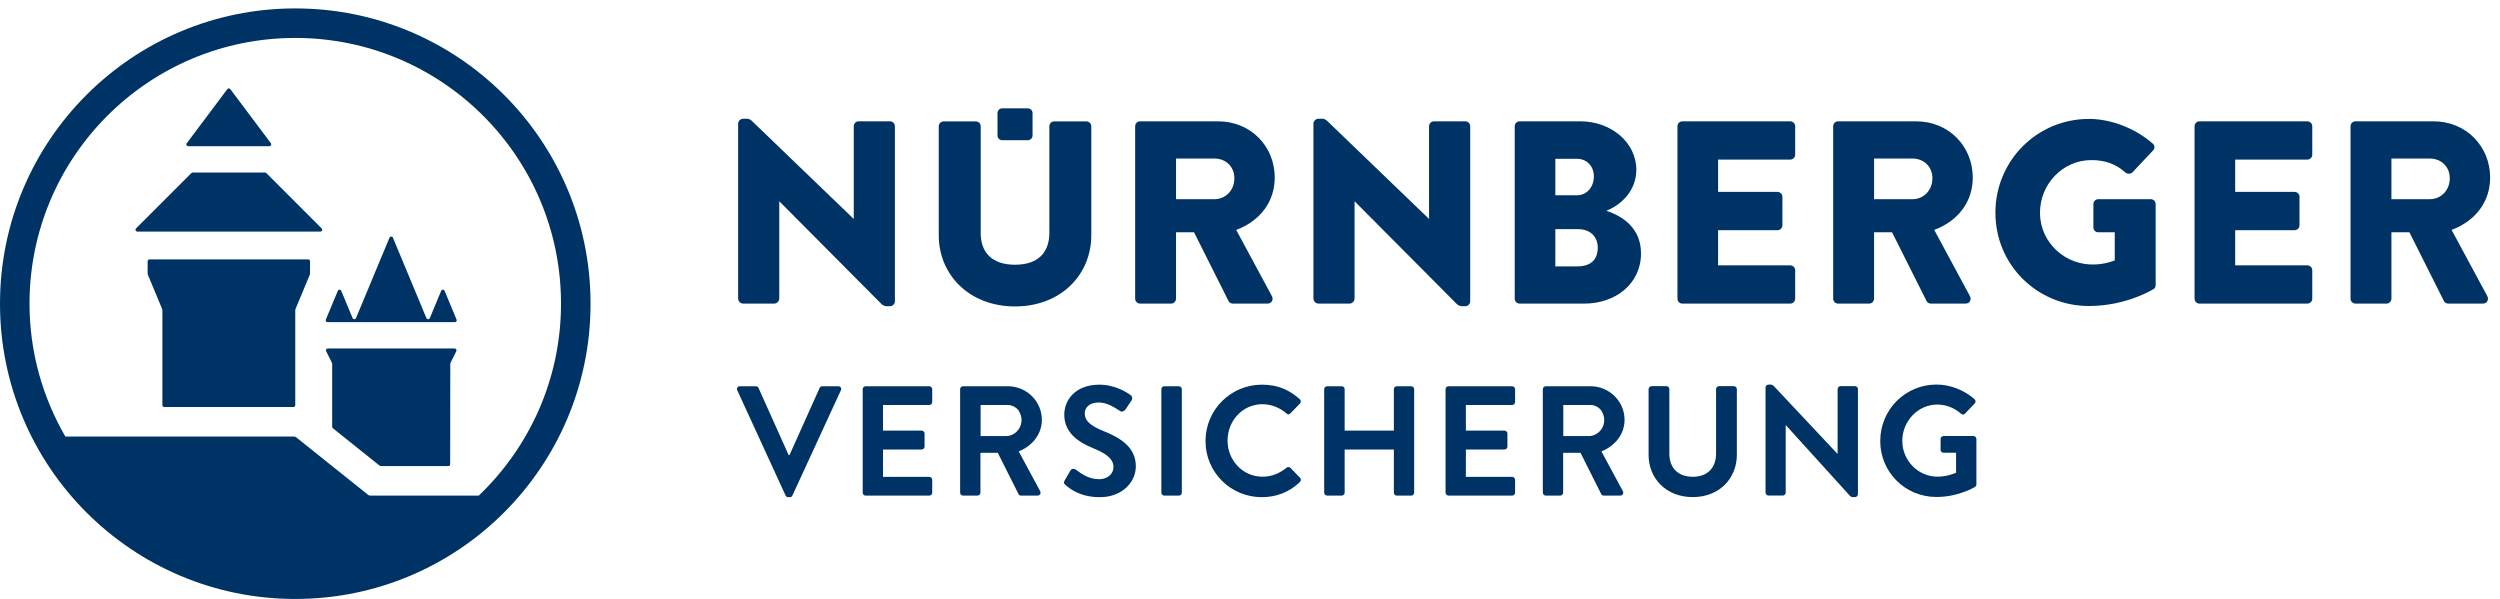
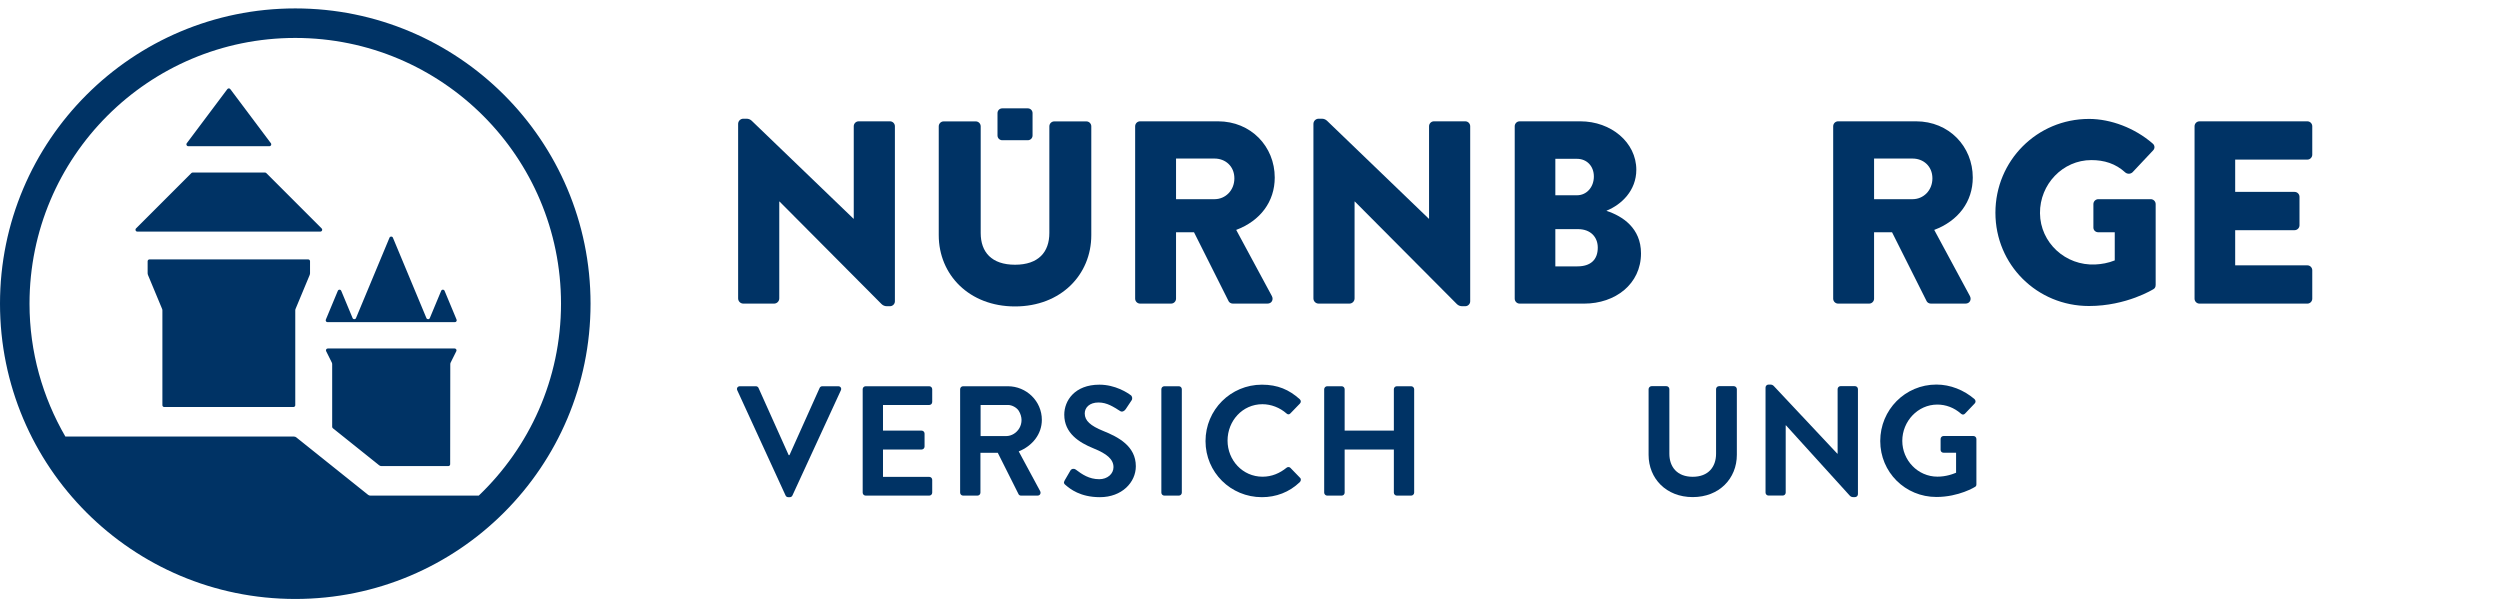
<svg xmlns="http://www.w3.org/2000/svg" width="100%" height="100%" viewBox="0 0 192 46" version="1.1" xml:space="preserve" style="fill-rule:evenodd;clip-rule:evenodd;stroke-linejoin:round;stroke-miterlimit:1.414;">
  <g>
    <path d="M168.922,9.317l8.28,0c0.21,0 0.38,0.17 0.38,0.38l0,2.18c0,0.21 -0.17,0.38 -0.38,0.38l-5.54,0l0,2.48l4.56,0c0.21,0 0.38,0.17 0.38,0.38l0,2.18c0,0.21 -0.17,0.38 -0.38,0.38l-4.56,0l0,2.7l5.54,0c0.21,0 0.38,0.17 0.38,0.38l0,2.18c0,0.21 -0.17,0.38 -0.38,0.38l-8.28,0c-0.21,0 -0.38,-0.17 -0.38,-0.38l0,-13.24c0,-0.21 0.17,-0.38 0.38,-0.38Z" style="fill:#003365;fill-rule:nonzero;" />
    <path d="M160.432,9.133c1.681,0 3.522,0.701 4.883,1.881c0.18,0.14 0.2,0.38 0.04,0.54l-1.581,1.681c-0.16,0.14 -0.38,0.14 -0.54,0.02c-0.761,-0.7 -1.641,-0.96 -2.622,-0.96c-2.193,0 -3.961,1.861 -3.941,4.078c0.019,2.277 1.971,4.049 4.246,3.939c0.491,-0.023 0.994,-0.112 1.496,-0.313l0,-2.161l-1.26,0c-0.22,0 -0.38,-0.16 -0.38,-0.36l0,-1.801c0,-0.21 0.17,-0.381 0.38,-0.381l4.022,0c0.21,0 0.38,0.171 0.38,0.38l0,6.204c0,0.18 -0.078,0.271 -0.16,0.32c0,0 -2.061,1.301 -4.963,1.301c-3.982,0 -7.184,-3.162 -7.184,-7.164c0,-4.002 3.202,-7.204 7.184,-7.204Z" style="fill:#003365;fill-rule:nonzero;" />
-     <path d="M122.018,33.491c0.854,0 1.556,-0.996 0.974,-1.941c-0.153,-0.247 -0.521,-0.447 -0.812,-0.447l-2.119,0l0,2.388l1.957,0Zm-3.529,-3.6c0,-0.126 0.103,-0.228 0.229,-0.228l3.432,0c1.44,0 2.616,1.152 2.616,2.58c0,1.104 -0.732,2.004 -1.776,2.424l1.644,3.048c0.084,0.156 0,0.348 -0.204,0.348l-1.26,0c-0.108,0 -0.168,-0.06 -0.192,-0.108l-1.596,-3.18l-1.333,0l0,3.06c0,0.126 -0.102,0.228 -0.228,0.228l-1.103,0c-0.126,0 -0.229,-0.102 -0.229,-0.228l0,-7.944Z" style="fill:#003365;fill-rule:nonzero;" />
-     <path d="M111.247,29.663l4.884,0c0.126,0 0.228,0.102 0.228,0.228l0,0.984c0,0.126 -0.102,0.228 -0.228,0.228l-3.552,0l0,1.968l2.964,0c0.126,0 0.228,0.102 0.228,0.228l0,0.996c0,0.126 -0.102,0.228 -0.228,0.228l-2.964,0l0,2.1l3.552,0c0.126,0 0.228,0.102 0.228,0.228l0,0.984c0,0.126 -0.102,0.228 -0.228,0.228l-4.884,0c-0.126,0 -0.228,-0.102 -0.228,-0.228l0,-7.944c0,-0.126 0.102,-0.228 0.228,-0.228Z" style="fill:#003365;fill-rule:nonzero;" />
    <path d="M101.697,29.891c0,-0.12 0.108,-0.228 0.228,-0.228l1.117,0c0.131,0 0.227,0.108 0.227,0.228l0,3.18l3.779,0l0,-3.18c0,-0.12 0.096,-0.228 0.228,-0.228l1.104,0c0.12,0 0.228,0.108 0.228,0.228l0,7.944c0,0.12 -0.108,0.228 -0.228,0.228l-1.104,0c-0.132,0 -0.228,-0.108 -0.228,-0.228l0,-3.312l-3.779,0l0,3.312c0,0.12 -0.096,0.228 -0.227,0.228l-1.117,0c-0.12,0 -0.228,-0.108 -0.228,-0.228l0,-7.944Z" style="fill:#003365;fill-rule:nonzero;" />
    <path d="M96.916,29.543c1.212,0 2.088,0.384 2.904,1.116c0.108,0.096 0.108,0.24 0.012,0.336l-0.732,0.756c-0.084,0.096 -0.204,0.096 -0.3,0c-0.504,-0.444 -1.176,-0.708 -1.848,-0.708c-1.536,0 -2.676,1.284 -2.676,2.796c0,1.5 1.152,2.772 2.688,2.772c0.72,0 1.332,-0.276 1.836,-0.684c0.096,-0.084 0.228,-0.072 0.3,0l0.744,0.768c0.096,0.084 0.072,0.24 -0.012,0.324c-0.816,0.792 -1.848,1.164 -2.916,1.164c-2.4,0 -4.332,-1.908 -4.332,-4.308c0,-2.4 1.932,-4.332 4.332,-4.332Z" style="fill:#003365;fill-rule:nonzero;" />
    <path d="M89.192,29.891c0,-0.125 0.103,-0.228 0.228,-0.228l1.116,0c0.125,0 0.228,0.103 0.228,0.228l0,7.944c0,0.125 -0.103,0.228 -0.228,0.228l-1.116,0c-0.125,0 -0.228,-0.103 -0.228,-0.228l0,-7.944Z" style="fill:#003365;fill-rule:nonzero;" />
    <path d="M81.832,37.247c-0.12,-0.096 -0.168,-0.168 -0.06,-0.36l0.432,-0.744c0.096,-0.168 0.3,-0.168 0.408,-0.084c0.492,0.372 1.032,0.744 1.812,0.744c0.624,0 1.092,-0.408 1.092,-0.924c0,-0.612 -0.516,-1.032 -1.524,-1.44c-1.128,-0.456 -2.256,-1.176 -2.256,-2.592c0,-1.068 0.792,-2.304 2.7,-2.304c1.224,0 2.16,0.624 2.4,0.804c0.12,0.072 0.156,0.276 0.072,0.396l-0.456,0.684c-0.096,0.144 -0.276,0.24 -0.42,0.144c-0.516,-0.324 -1.008,-0.66 -1.668,-0.66c-0.684,0 -1.056,0.384 -1.056,0.84c0,0.564 0.444,0.948 1.416,1.344c1.164,0.468 2.508,1.164 2.508,2.712c0,1.236 -1.068,2.376 -2.76,2.376c-1.512,0 -2.292,-0.636 -2.64,-0.936Z" style="fill:#003365;fill-rule:nonzero;" />
    <path d="M77.266,33.491c0.854,0 1.557,-0.996 0.974,-1.941c-0.153,-0.247 -0.521,-0.447 -0.812,-0.447l-2.118,0l0,2.388l1.956,0Zm-3.528,-3.6c0,-0.126 0.102,-0.228 0.228,-0.228l3.432,0c1.44,0 2.616,1.152 2.616,2.58c0,1.104 -0.732,2.004 -1.776,2.424l1.644,3.048c0.084,0.156 0,0.348 -0.204,0.348l-1.26,0c-0.108,0 -0.168,-0.06 -0.192,-0.108l-1.596,-3.18l-1.332,0l0,3.06c0,0.126 -0.102,0.228 -0.228,0.228l-1.104,0c-0.126,0 -0.228,-0.102 -0.228,-0.228l0,-7.944Z" style="fill:#003365;fill-rule:nonzero;" />
    <path d="M66.482,29.663l4.884,0c0.126,0 0.228,0.102 0.228,0.228l0,0.984c0,0.126 -0.102,0.228 -0.228,0.228l-3.552,0l0,1.968l2.964,0c0.126,0 0.228,0.102 0.228,0.228l0,0.996c0,0.126 -0.102,0.228 -0.228,0.228l-2.964,0l0,2.1l3.552,0c0.126,0 0.228,0.102 0.228,0.228l0,0.984c0,0.126 -0.102,0.228 -0.228,0.228l-4.884,0c-0.126,0 -0.228,-0.102 -0.228,-0.228l0,-7.944c0,-0.126 0.102,-0.228 0.228,-0.228Z" style="fill:#003365;fill-rule:nonzero;" />
    <path d="M56.623,29.975c-0.072,-0.156 0.024,-0.312 0.204,-0.312l1.224,0c0.108,0 0.18,0.072 0.204,0.132l2.316,5.16l0.06,0l2.316,-5.16c0.024,-0.06 0.096,-0.132 0.204,-0.132l1.224,0c0.18,0 0.276,0.156 0.204,0.312l-3.72,8.076c-0.036,0.072 -0.096,0.132 -0.204,0.132l-0.12,0c-0.108,0 -0.168,-0.06 -0.204,-0.132l-3.708,-8.076Z" style="fill:#003365;fill-rule:nonzero;" />
-     <path d="M186.622,15.297c0.82,0 1.52,-0.66 1.52,-1.6c0,-0.94 -0.7,-1.52 -1.52,-1.52l-2.96,0l0,3.12l2.96,0Zm-6.1,-5.6c0,-0.21 0.17,-0.38 0.38,-0.38l5.98,0c2.54,0 4.36,1.94 4.36,4.32c0,1.84 -1.1,3.32 -2.96,4.02l2.74,5.08c0.14,0.26 0,0.58 -0.34,0.58l-2.66,0c-0.16,0 -0.28,-0.1 -0.32,-0.18l-2.66,-5.3l-1.38,0l0,5.1c0,0.21 -0.17,0.38 -0.38,0.38l-2.38,0c-0.21,0 -0.38,-0.17 -0.38,-0.38l0,-13.24Z" style="fill:#003365;fill-rule:nonzero;" />
    <path d="M146.889,15.297c0.82,0 1.52,-0.66 1.52,-1.6c0,-0.94 -0.7,-1.52 -1.52,-1.52l-2.96,0l0,3.12l2.96,0Zm-6.1,-5.6c0,-0.21 0.17,-0.38 0.38,-0.38l5.98,0c2.54,0 4.36,1.94 4.36,4.32c0,1.84 -1.1,3.32 -2.96,4.02l2.74,5.08c0.14,0.26 0,0.58 -0.34,0.58l-2.66,0c-0.16,0 -0.28,-0.1 -0.32,-0.18l-2.66,-5.3l-1.38,0l0,5.1c0,0.21 -0.17,0.38 -0.38,0.38l-2.38,0c-0.21,0 -0.38,-0.17 -0.38,-0.38l0,-13.24Z" style="fill:#003365;fill-rule:nonzero;" />
-     <path d="M129.209,9.317l8.28,0c0.21,0 0.38,0.17 0.38,0.38l0,2.18c0,0.21 -0.17,0.38 -0.38,0.38l-5.54,0l0,2.48l4.56,0c0.21,0 0.38,0.17 0.38,0.38l0,2.18c0,0.21 -0.17,0.38 -0.38,0.38l-4.56,0l0,2.7l5.54,0c0.21,0 0.38,0.17 0.38,0.38l0,2.18c0,0.21 -0.17,0.38 -0.38,0.38l-8.28,0c-0.211,0 -0.381,-0.17 -0.381,-0.38l0,-13.24c0,-0.21 0.17,-0.38 0.381,-0.38Z" style="fill:#003365;fill-rule:nonzero;" />
    <path d="M121.149,20.457c1,0 1.56,-0.5 1.56,-1.44c0,-0.8 -0.54,-1.42 -1.52,-1.42l-1.739,0l0,2.86l1.699,0Zm-0.04,-5.46c0.76,0 1.3,-0.64 1.3,-1.44c0,-0.8 -0.54,-1.36 -1.3,-1.36l-1.659,0l0,2.8l1.659,0Zm2.28,1.2c1.22,0.4 2.64,1.32 2.64,3.26c0,2.36 -1.98,3.86 -4.36,3.86l-4.96,0c-0.209,0 -0.379,-0.17 -0.379,-0.38l0,-13.24c0,-0.21 0.17,-0.38 0.379,-0.38l4.66,0c2.36,0 4.3,1.62 4.3,3.72c0,1.6 -1.14,2.68 -2.28,3.14l0,0.02Z" style="fill:#003365;fill-rule:nonzero;" />
    <path d="M101.271,9.117l0.252,0c0.146,0 0.287,0.057 0.393,0.158l7.815,7.522l0.02,0l0,-7.1c0,-0.21 0.17,-0.38 0.38,-0.38l2.4,0c0.21,0 0.38,0.17 0.38,0.38l0,13.44c0,0.21 -0.17,0.38 -0.38,0.38l-0.245,0c-0.151,0 -0.296,-0.06 -0.402,-0.167l-7.833,-7.873l-0.02,0l0,7.441c0,0.22 -0.178,0.399 -0.399,0.399l-2.361,0c-0.221,0 -0.4,-0.179 -0.4,-0.399l0,-13.402c0,-0.22 0.179,-0.399 0.4,-0.399Z" style="fill:#003365;fill-rule:nonzero;" />
    <path d="M93.28,15.297c0.82,0 1.52,-0.66 1.52,-1.6c0,-0.94 -0.7,-1.52 -1.52,-1.52l-2.96,0l0,3.12l2.96,0Zm-6.1,-5.6c0,-0.21 0.17,-0.38 0.38,-0.38l5.98,0c2.54,0 4.36,1.94 4.36,4.32c0,1.84 -1.1,3.32 -2.96,4.02l2.74,5.08c0.14,0.26 0,0.58 -0.34,0.58l-2.66,0c-0.16,0 -0.28,-0.1 -0.32,-0.18l-2.66,-5.3l-1.38,0l0,5.1c0,0.21 -0.17,0.38 -0.38,0.38l-2.38,0c-0.21,0 -0.38,-0.17 -0.38,-0.38l0,-13.24Z" style="fill:#003365;fill-rule:nonzero;" />
    <path d="M57.087,9.117l0.252,0c0.147,0 0.288,0.057 0.393,0.158l7.816,7.522l0.02,0l0,-7.1c0,-0.21 0.17,-0.38 0.38,-0.38l2.4,0c0.21,0 0.38,0.17 0.38,0.38l0,13.44c0,0.21 -0.17,0.38 -0.38,0.38l-0.246,0c-0.151,0 -0.295,-0.06 -0.402,-0.167l-7.832,-7.873l-0.02,0l0,7.441c0,0.22 -0.179,0.399 -0.399,0.399l-2.362,0c-0.22,0 -0.399,-0.179 -0.399,-0.399l0,-13.402c0,-0.22 0.179,-0.399 0.399,-0.399Z" style="fill:#003365;fill-rule:nonzero;" />
    <path d="M78.938,10.769l-1.968,0c-0.2,0 -0.362,-0.163 -0.362,-0.363l0,-1.721c0,-0.2 0.162,-0.363 0.362,-0.363l1.968,0c0.2,0 0.362,0.163 0.362,0.363l0,1.721c0,0.2 -0.162,0.363 -0.362,0.363Z" style="fill:#003365;fill-rule:nonzero;" />
    <path d="M83.432,9.323l-2.462,0c-0.21,0 -0.38,0.17 -0.38,0.38l0,8.195c0,1.462 -0.837,2.433 -2.636,2.433c-1.799,0 -2.636,-0.971 -2.636,-2.433l0,-8.195c0,-0.21 -0.17,-0.38 -0.38,-0.38l-2.462,0c-0.21,0 -0.38,0.17 -0.38,0.38l0,8.356c0,3.042 2.337,5.475 5.858,5.475c3.521,0 5.858,-2.433 5.858,-5.475l0,-8.356c0,-0.21 -0.17,-0.38 -0.38,-0.38Z" style="fill:#003365;fill-rule:nonzero;" />
    <path d="M148.714,29.534c1.08,0 2.113,0.421 2.929,1.117c0.097,0.096 0.109,0.24 0.013,0.336l-0.745,0.781c-0.096,0.096 -0.204,0.096 -0.312,0c-0.516,-0.456 -1.153,-0.697 -1.813,-0.697c-1.501,0 -2.69,1.285 -2.69,2.786c0,1.489 1.189,2.75 2.702,2.75c0.672,0 1.189,-0.205 1.429,-0.301l0,-1.537l-0.961,0c-0.132,0 -0.228,-0.096 -0.228,-0.216l0,-0.84c0,-0.126 0.102,-0.228 0.228,-0.228l2.293,0c0.126,0 0.229,0.102 0.229,0.228l0,3.482c0,0.096 -0.03,0.148 -0.096,0.192c0,0 -1.237,0.78 -2.978,0.78c-2.39,0 -4.311,-1.897 -4.311,-4.298c0,-2.401 1.921,-4.335 4.311,-4.335Z" style="fill:#003365;fill-rule:nonzero;" />
    <path d="M135.823,29.536l0.155,0c0.093,0.001 0.183,0.04 0.247,0.108l4.88,5.198l0.024,0l0,-4.959c0,-0.12 0.096,-0.228 0.228,-0.228l1.104,0c0.126,0 0.229,0.102 0.229,0.228l0,8.068c0,0.126 -0.103,0.228 -0.229,0.228l-0.145,0c-0.096,0 -0.187,-0.04 -0.252,-0.111l-4.898,-5.4l-0.024,0l0,5.163c0,0.12 -0.096,0.228 -0.228,0.228l-1.092,0c-0.126,0 -0.229,-0.102 -0.229,-0.228l0,-8.067c0,-0.127 0.103,-0.229 0.23,-0.228Z" style="fill:#003365;fill-rule:nonzero;" />
    <path d="M133.162,29.657l-1.14,0c-0.132,0 -0.228,0.108 -0.228,0.228l0,4.959c0,1.02 -0.598,1.773 -1.793,1.773c-1.195,0 -1.794,-0.753 -1.794,-1.773l0,-4.959c0,-0.12 -0.095,-0.228 -0.227,-0.228l-1.14,0c-0.12,0 -0.228,0.108 -0.228,0.228l0,5.043c0,1.824 1.354,3.249 3.389,3.249c2.035,0 3.389,-1.425 3.389,-3.249l0,-5.043c0,-0.12 -0.108,-0.228 -0.228,-0.228Z" style="fill:#003365;fill-rule:nonzero;" />
    <path d="M23.669,19.922l-12.189,0c-0.078,0 -0.142,0.063 -0.142,0.141l0,0.936c0,0.037 0.008,0.074 0.022,0.109l1.09,2.617c0.015,0.034 0.022,0.071 0.022,0.109l0,7.285c0,0.078 0.063,0.141 0.142,0.141l9.921,0c0.078,0 0.142,-0.063 0.142,-0.141l0,-7.285c0,-0.038 0.007,-0.075 0.022,-0.109l1.09,-2.617c0.014,-0.035 0.022,-0.072 0.022,-0.109l0,-0.936c0,-0.078 -0.064,-0.141 -0.142,-0.141Z" style="fill:#003365;fill-rule:nonzero;" />
    <path d="M35.047,26.968c0.046,-0.093 -0.021,-0.202 -0.125,-0.204l-9.751,0c-0.103,0.002 -0.171,0.111 -0.124,0.204l0.434,0.873c0.02,0.039 0.03,0.082 0.03,0.126l0,4.813c0,0.043 0.02,0.083 0.054,0.11l3.554,2.844c0.05,0.04 0.113,0.062 0.177,0.062l5.135,0c0.079,0 0.142,-0.064 0.142,-0.142l0.009,-7.687c0,-0.044 0.01,-0.087 0.03,-0.126l0.435,-0.873Z" style="fill:#003365;fill-rule:nonzero;" />
    <path d="M36.769,38.063l-8.324,0c-0.064,0 -0.126,-0.021 -0.177,-0.062l-5.514,-4.411c-0.05,-0.04 -0.112,-0.062 -0.177,-0.062l-17.557,0c-1.74,-3.004 -2.753,-6.483 -2.753,-10.205c0,-11.272 9.138,-20.409 20.41,-20.409c11.272,0 20.409,9.137 20.409,20.409c0,5.801 -2.431,11.025 -6.317,14.74Zm-14.092,-37.417c-12.525,0 -22.677,10.153 -22.677,22.677c0,12.525 10.152,22.677 22.677,22.677c12.524,0 22.677,-10.152 22.677,-22.677c0,-12.524 -10.153,-22.677 -22.677,-22.677Z" style="fill:#003365;fill-rule:nonzero;" />
    <path d="M20.692,11.229l-6.236,0c-0.117,0 -0.183,-0.134 -0.113,-0.227l3.118,-4.157c0.057,-0.076 0.17,-0.076 0.227,0l3.118,4.157c0.07,0.093 0.003,0.227 -0.114,0.227Z" style="fill:#003365;fill-rule:nonzero;" />
    <path d="M24.602,17.786l-14.056,0c-0.126,0 -0.189,-0.152 -0.1,-0.242l4.252,-4.252c0.027,-0.026 0.063,-0.041 0.1,-0.041l5.552,0c0.038,0 0.074,0.015 0.101,0.041l4.251,4.252c0.09,0.09 0.027,0.242 -0.1,0.242Z" style="fill:#003365;fill-rule:nonzero;" />
    <path d="M34.144,22.335c-0.049,-0.117 -0.213,-0.117 -0.262,0l-0.872,2.093c-0.048,0.116 -0.213,0.116 -0.262,0l-2.573,-6.175c-0.048,-0.116 -0.213,-0.116 -0.261,0l-2.573,6.175c-0.049,0.116 -0.213,0.116 -0.262,0l-0.872,-2.093c-0.049,-0.117 -0.213,-0.117 -0.262,0l-0.921,2.211c-0.039,0.093 0.03,0.196 0.131,0.196l9.779,0c0.102,0 0.17,-0.103 0.131,-0.196l-0.921,-2.211Z" style="fill:#003365;fill-rule:nonzero;" />
  </g>
</svg>